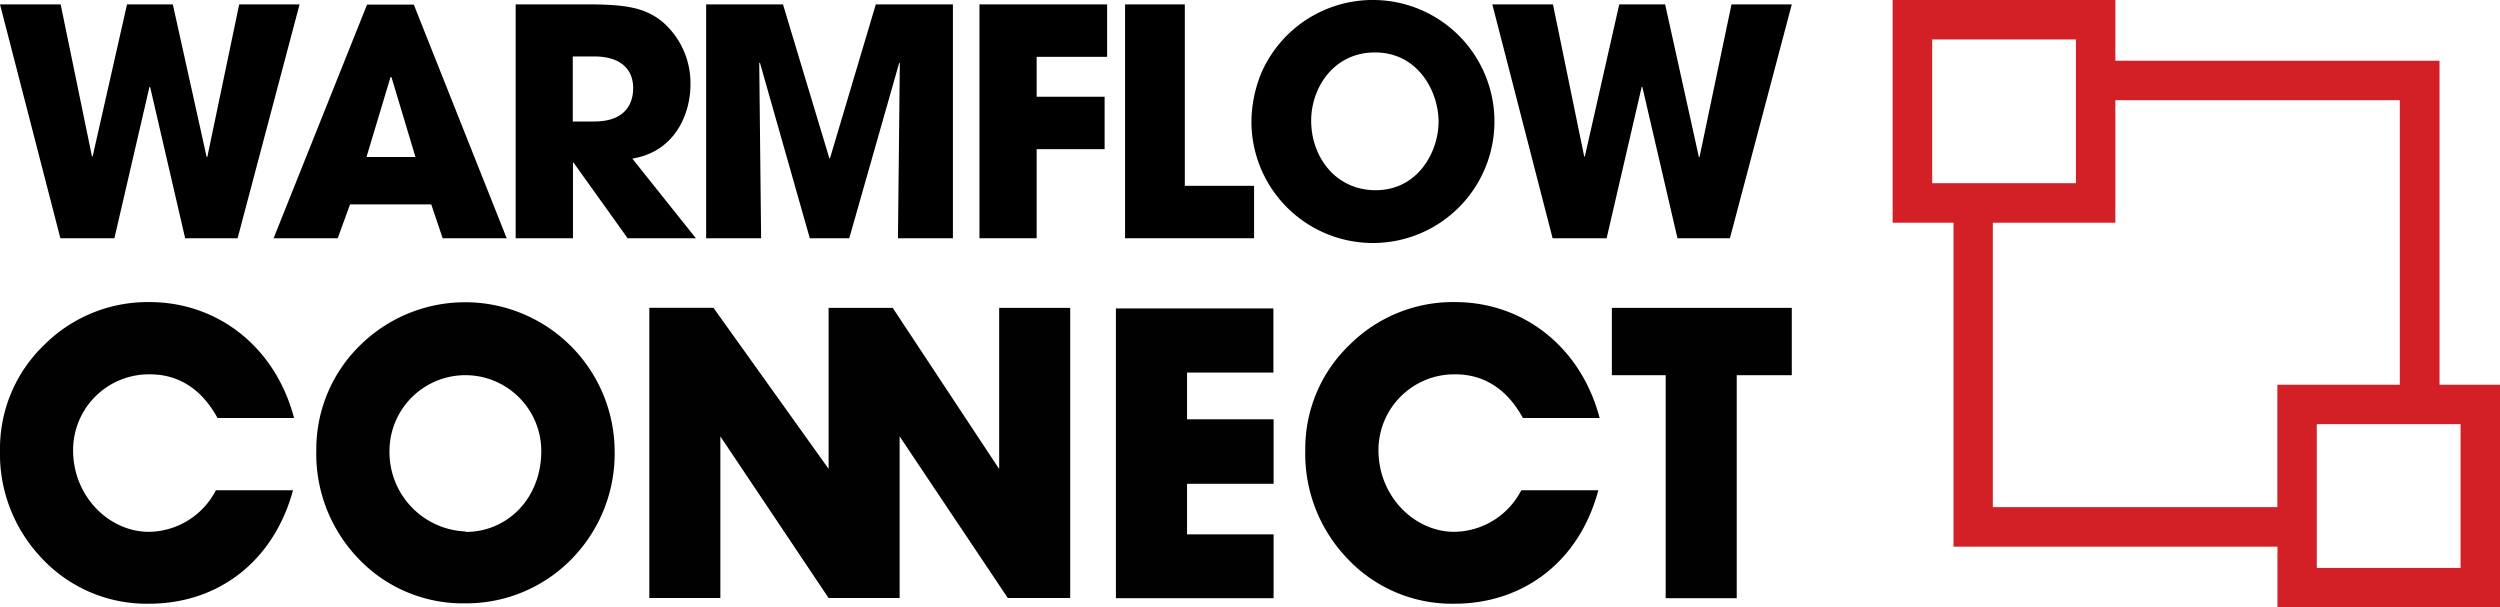
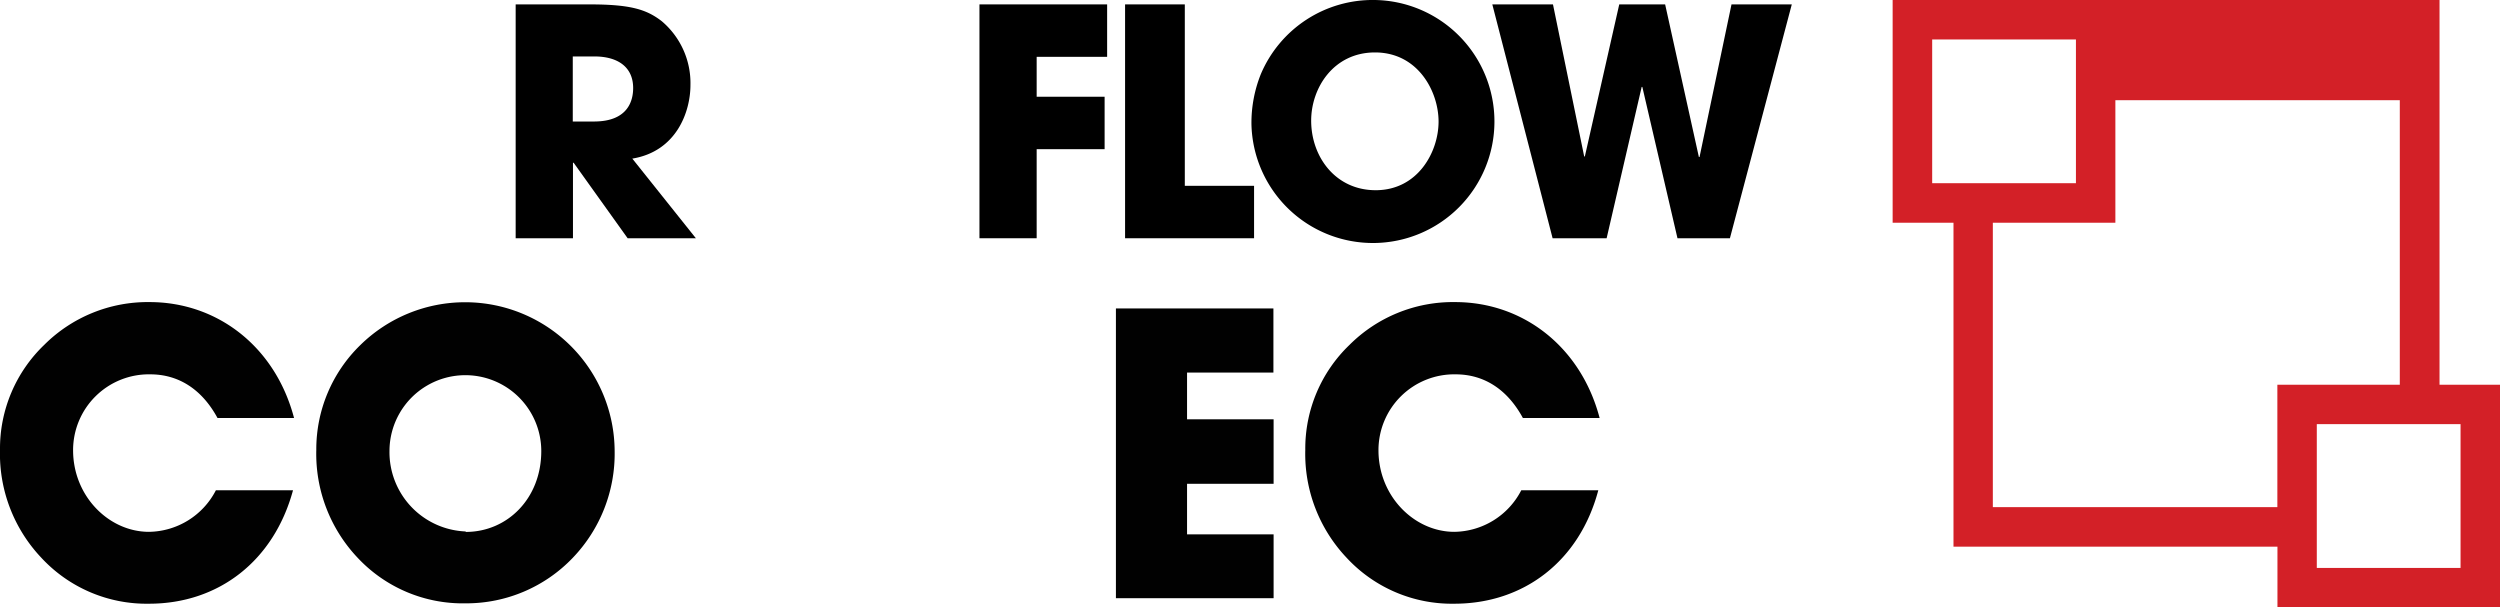
<svg xmlns="http://www.w3.org/2000/svg" viewBox="0 0 267.47 64.98">
  <defs>
    <style>.cls-1{fill:#010101;}.cls-2{fill:#d32027;}</style>
  </defs>
  <title>Asset 1</title>
  <g id="Layer_2" data-name="Layer 2">
    <g id="Layer_4" data-name="Layer 4">
-       <polygon points="6.49 0.47 9.84 16.74 9.91 16.74 13.59 0.47 18.49 0.47 22.11 16.8 22.18 16.8 25.59 0.47 32.05 0.47 25.42 25.49 19.81 25.49 16.06 9.3 15.99 9.3 12.24 25.49 6.46 25.49 0 0.47 6.49 0.47" />
-       <path d="M37.45,21.87l-1.32,3.62H29.27l10-25h5l9.94,25H47.36l-1.22-3.62Zm1.76-5.07h5.24L41.88,8.25h-.1Z" />
      <path d="M55.17.47h7.91c4.39,0,6.09.54,7.71,1.79a8.67,8.67,0,0,1,3.08,6.83c0,2.87-1.49,7.1-6.22,7.88l6.8,8.52h-7.3l-5.78-8.08h-.07v8.08H55.17ZM61.28,13h2.27c3.75,0,4.19-2.37,4.19-3.58,0-2.26-1.66-3.38-4.13-3.38H61.28Z" />
-       <polygon points="75.55 0.47 83.77 0.47 88.73 16.93 88.8 16.93 93.7 0.47 101.95 0.47 101.95 25.49 96.07 25.49 96.27 6.76 96.21 6.7 90.86 25.49 86.64 25.49 81.3 6.7 81.23 6.76 81.43 25.49 75.55 25.49 75.55 0.47" />
      <polygon points="104.79 0.47 118.45 0.47 118.45 6.08 110.91 6.08 110.91 10.35 118.18 10.35 118.18 15.96 110.91 15.96 110.91 25.49 104.79 25.49 104.79 0.47" />
      <polygon points="120.37 0.47 126.76 0.47 126.76 19.88 134.17 19.88 134.17 25.49 120.37 25.49 120.37 0.47" />
      <path d="M147.08,0a13,13,0,1,1-13.19,13.29,14,14,0,0,1,1-5.35A13,13,0,0,1,147.08,0m.1,20.35c4.53,0,6.73-4.12,6.73-7.34s-2.2-7.4-6.8-7.4c-4.43,0-6.83,3.79-6.83,7.3,0,3.86,2.6,7.44,6.9,7.44" />
      <polygon points="166.15 0.47 169.49 16.74 169.56 16.74 173.24 0.47 178.15 0.47 181.76 16.8 181.83 16.8 185.25 0.47 191.7 0.47 185.08 25.49 179.47 25.49 175.71 9.3 175.64 9.3 171.89 25.49 166.11 25.49 159.66 0.47 166.15 0.47" />
      <path class="cls-1" d="M15.94,64.59A15.34,15.34,0,0,1,4.41,59.66,16.17,16.17,0,0,1,0,48.13,15.37,15.37,0,0,1,4.72,36.91,15.66,15.66,0,0,1,16,32.32c7.25,0,13.45,4.76,15.46,12.4H23.27c-1.66-3.06-4.15-4.67-7.2-4.67a8.11,8.11,0,0,0-8.25,8.12c0,4.93,3.84,8.73,8.12,8.73a8.18,8.18,0,0,0,7.16-4.45h8.25C29.3,60,23.4,64.59,15.94,64.59Z" />
      <path class="cls-1" d="M38.56,36.91a16,16,0,0,1,27.2,11.35,16.1,16.1,0,0,1-4.5,11.44,15.75,15.75,0,0,1-11.44,4.85,15.4,15.4,0,0,1-11.57-4.89,16.17,16.17,0,0,1-4.41-11.53A15.55,15.55,0,0,1,38.56,36.91Zm11.27,20c4.45,0,8.08-3.58,8.08-8.65a8.12,8.12,0,1,0-16.24,0A8.49,8.49,0,0,0,49.82,56.86Z" />
-       <polygon class="cls-1" points="106.9 32.94 106.9 50.18 95.51 32.94 88.65 32.94 88.65 50.16 76.33 32.93 69.47 32.93 69.47 63.98 77.07 63.98 77.07 46.69 88.65 63.98 88.65 63.98 96.25 63.98 96.25 46.69 107.82 63.98 114.5 63.98 114.5 32.94 106.9 32.94" />
      <path class="cls-1" d="M119.39,64v-31h16.85v6.86H127v5h9.26v6.9H127v5.41h9.26V64Z" />
      <path class="cls-1" d="M155.59,64.59a15.34,15.34,0,0,1-11.53-4.93,16.17,16.17,0,0,1-4.41-11.53,15.37,15.37,0,0,1,4.72-11.22,15.66,15.66,0,0,1,11.31-4.59c7.25,0,13.45,4.76,15.46,12.4h-8.21c-1.66-3.06-4.15-4.67-7.2-4.67a8.11,8.11,0,0,0-8.25,8.12c0,4.93,3.84,8.73,8.12,8.73a8.18,8.18,0,0,0,7.16-4.45H171C169,60,163.06,64.59,155.59,64.59Z" />
-       <path class="cls-1" d="M178.21,64V40.14h-5.76v-7.2H191.7v7.2h-5.89V64Z" />
-       <path class="cls-2" d="M261,41.16V6.5H226.32V0H202.49V23.83H209V58.49h34.66V65h23.83V41.16ZM206.72,19.6V4.22h15.38V19.6m21.55,34.66H213.21V23.83h13.11V10.72h30.43V41.16H243.65Zm19.6,6.5H247.87V45.38h15.38Z" />
+       <path class="cls-2" d="M261,41.16V6.5V0H202.49V23.83H209V58.49h34.66V65h23.83V41.16ZM206.72,19.6V4.22h15.38V19.6m21.55,34.66H213.21V23.83h13.11V10.72h30.43V41.16H243.65Zm19.6,6.5H247.87V45.38h15.38Z" />
    </g>
  </g>
</svg>